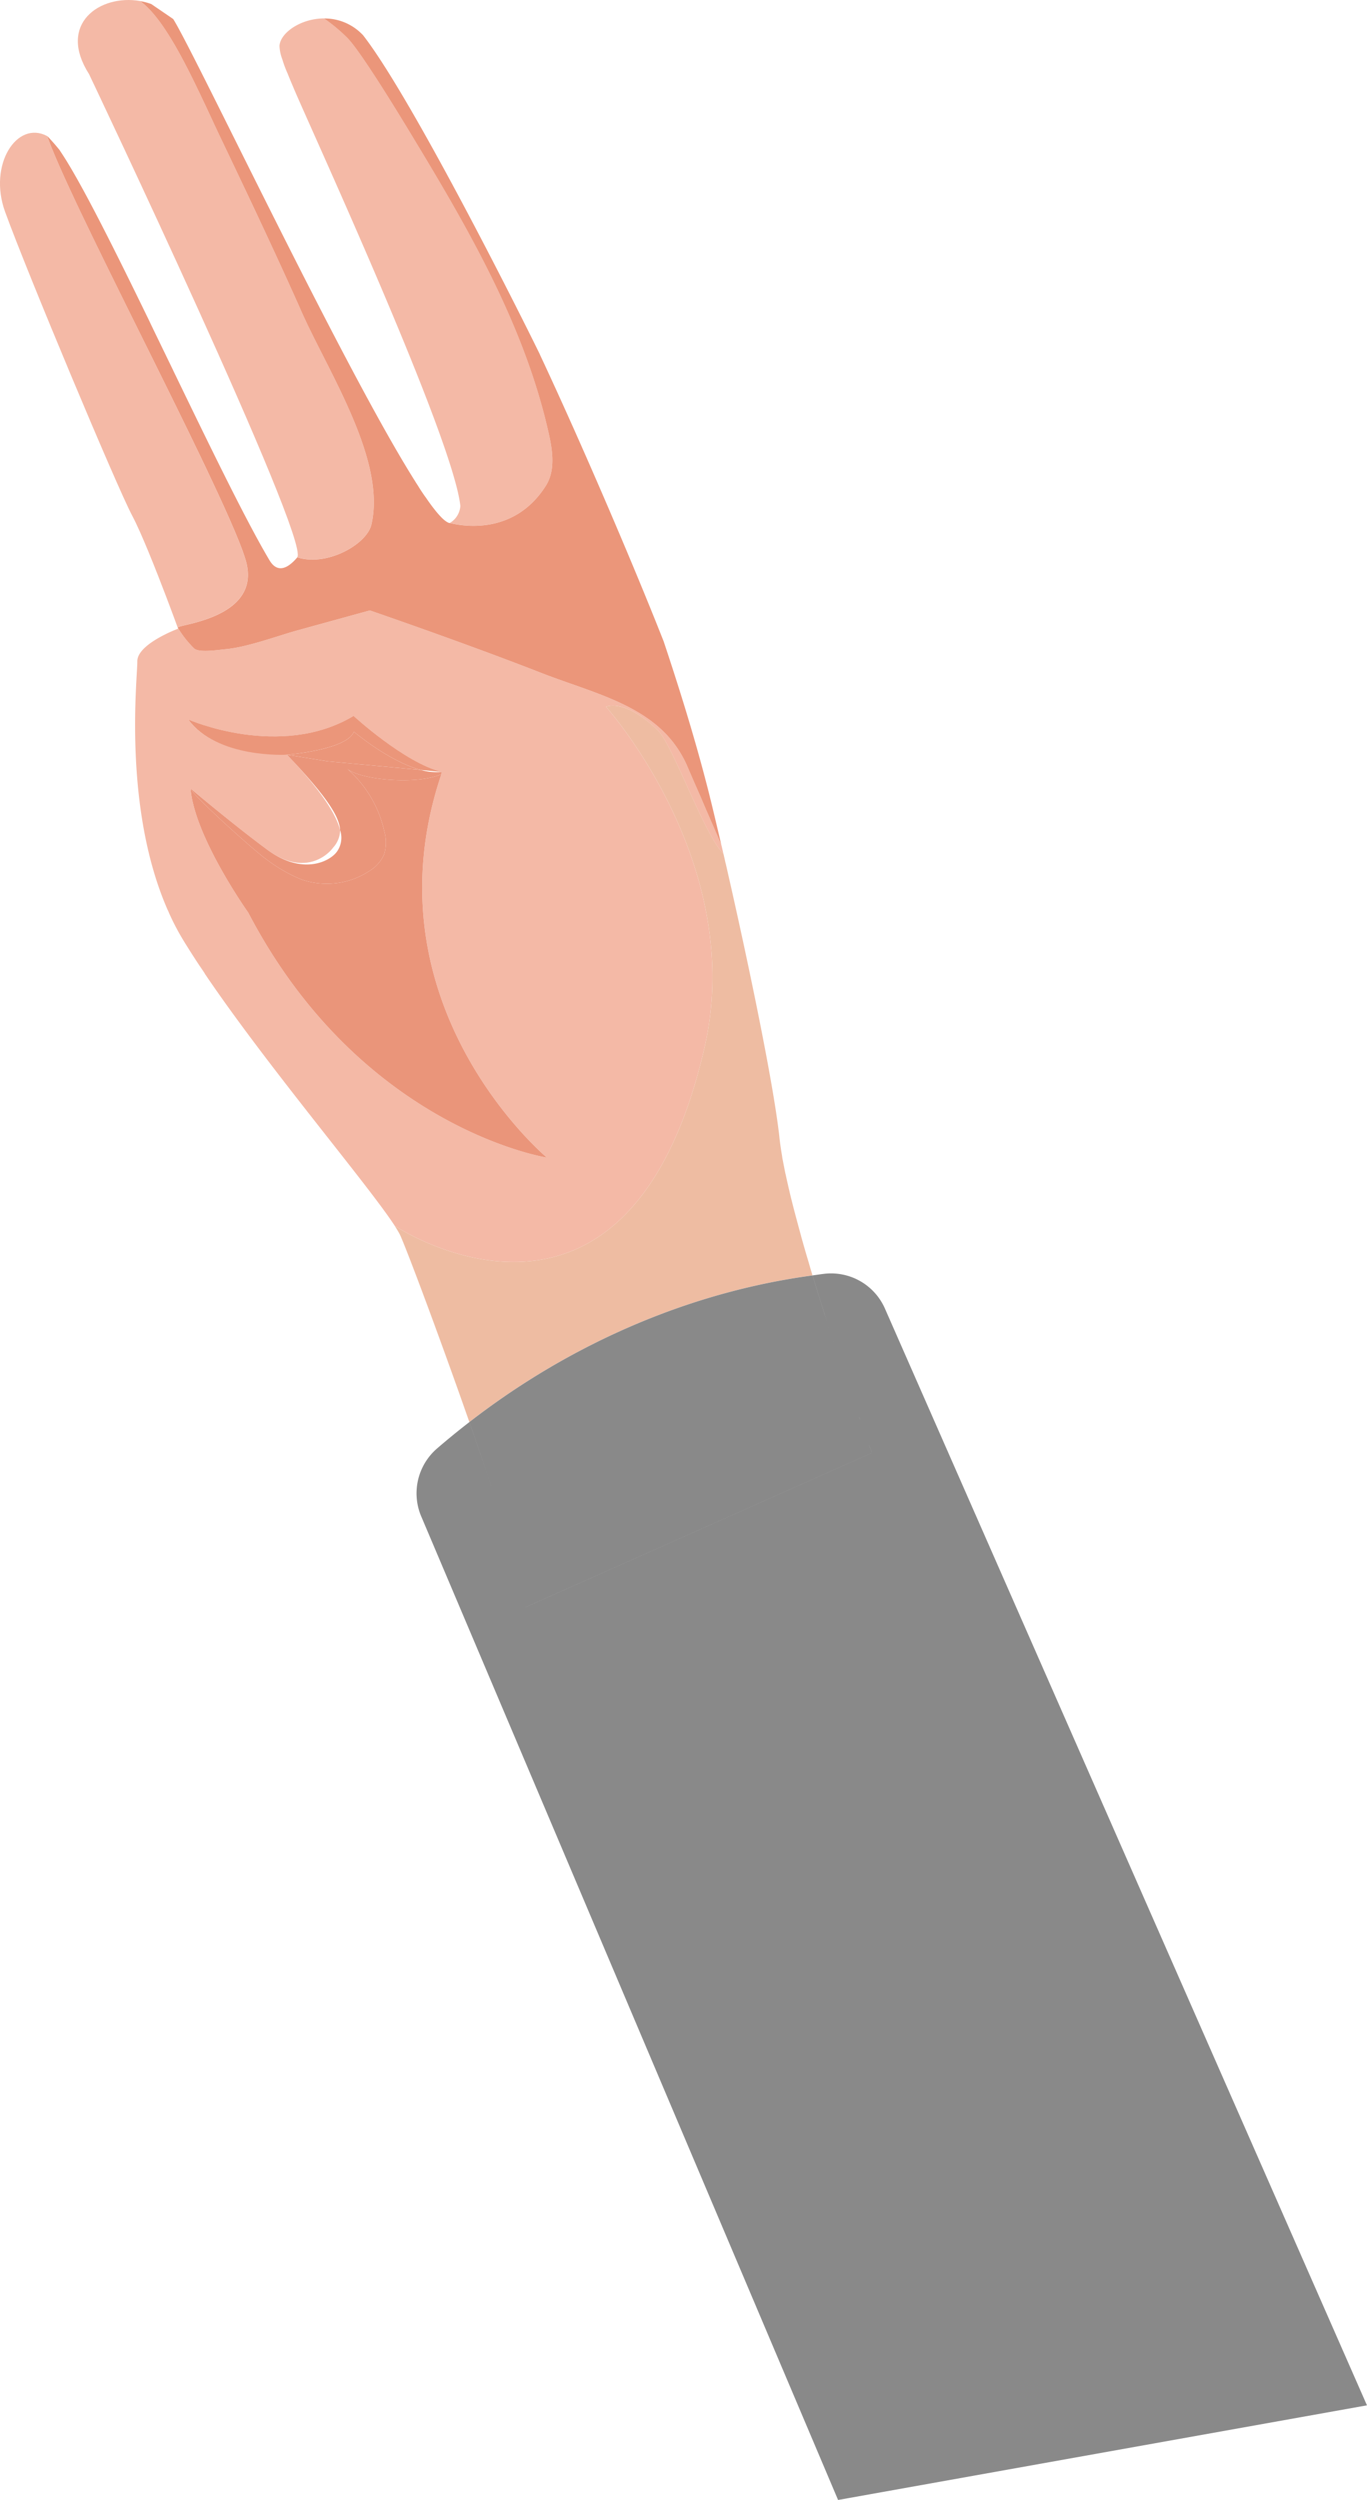
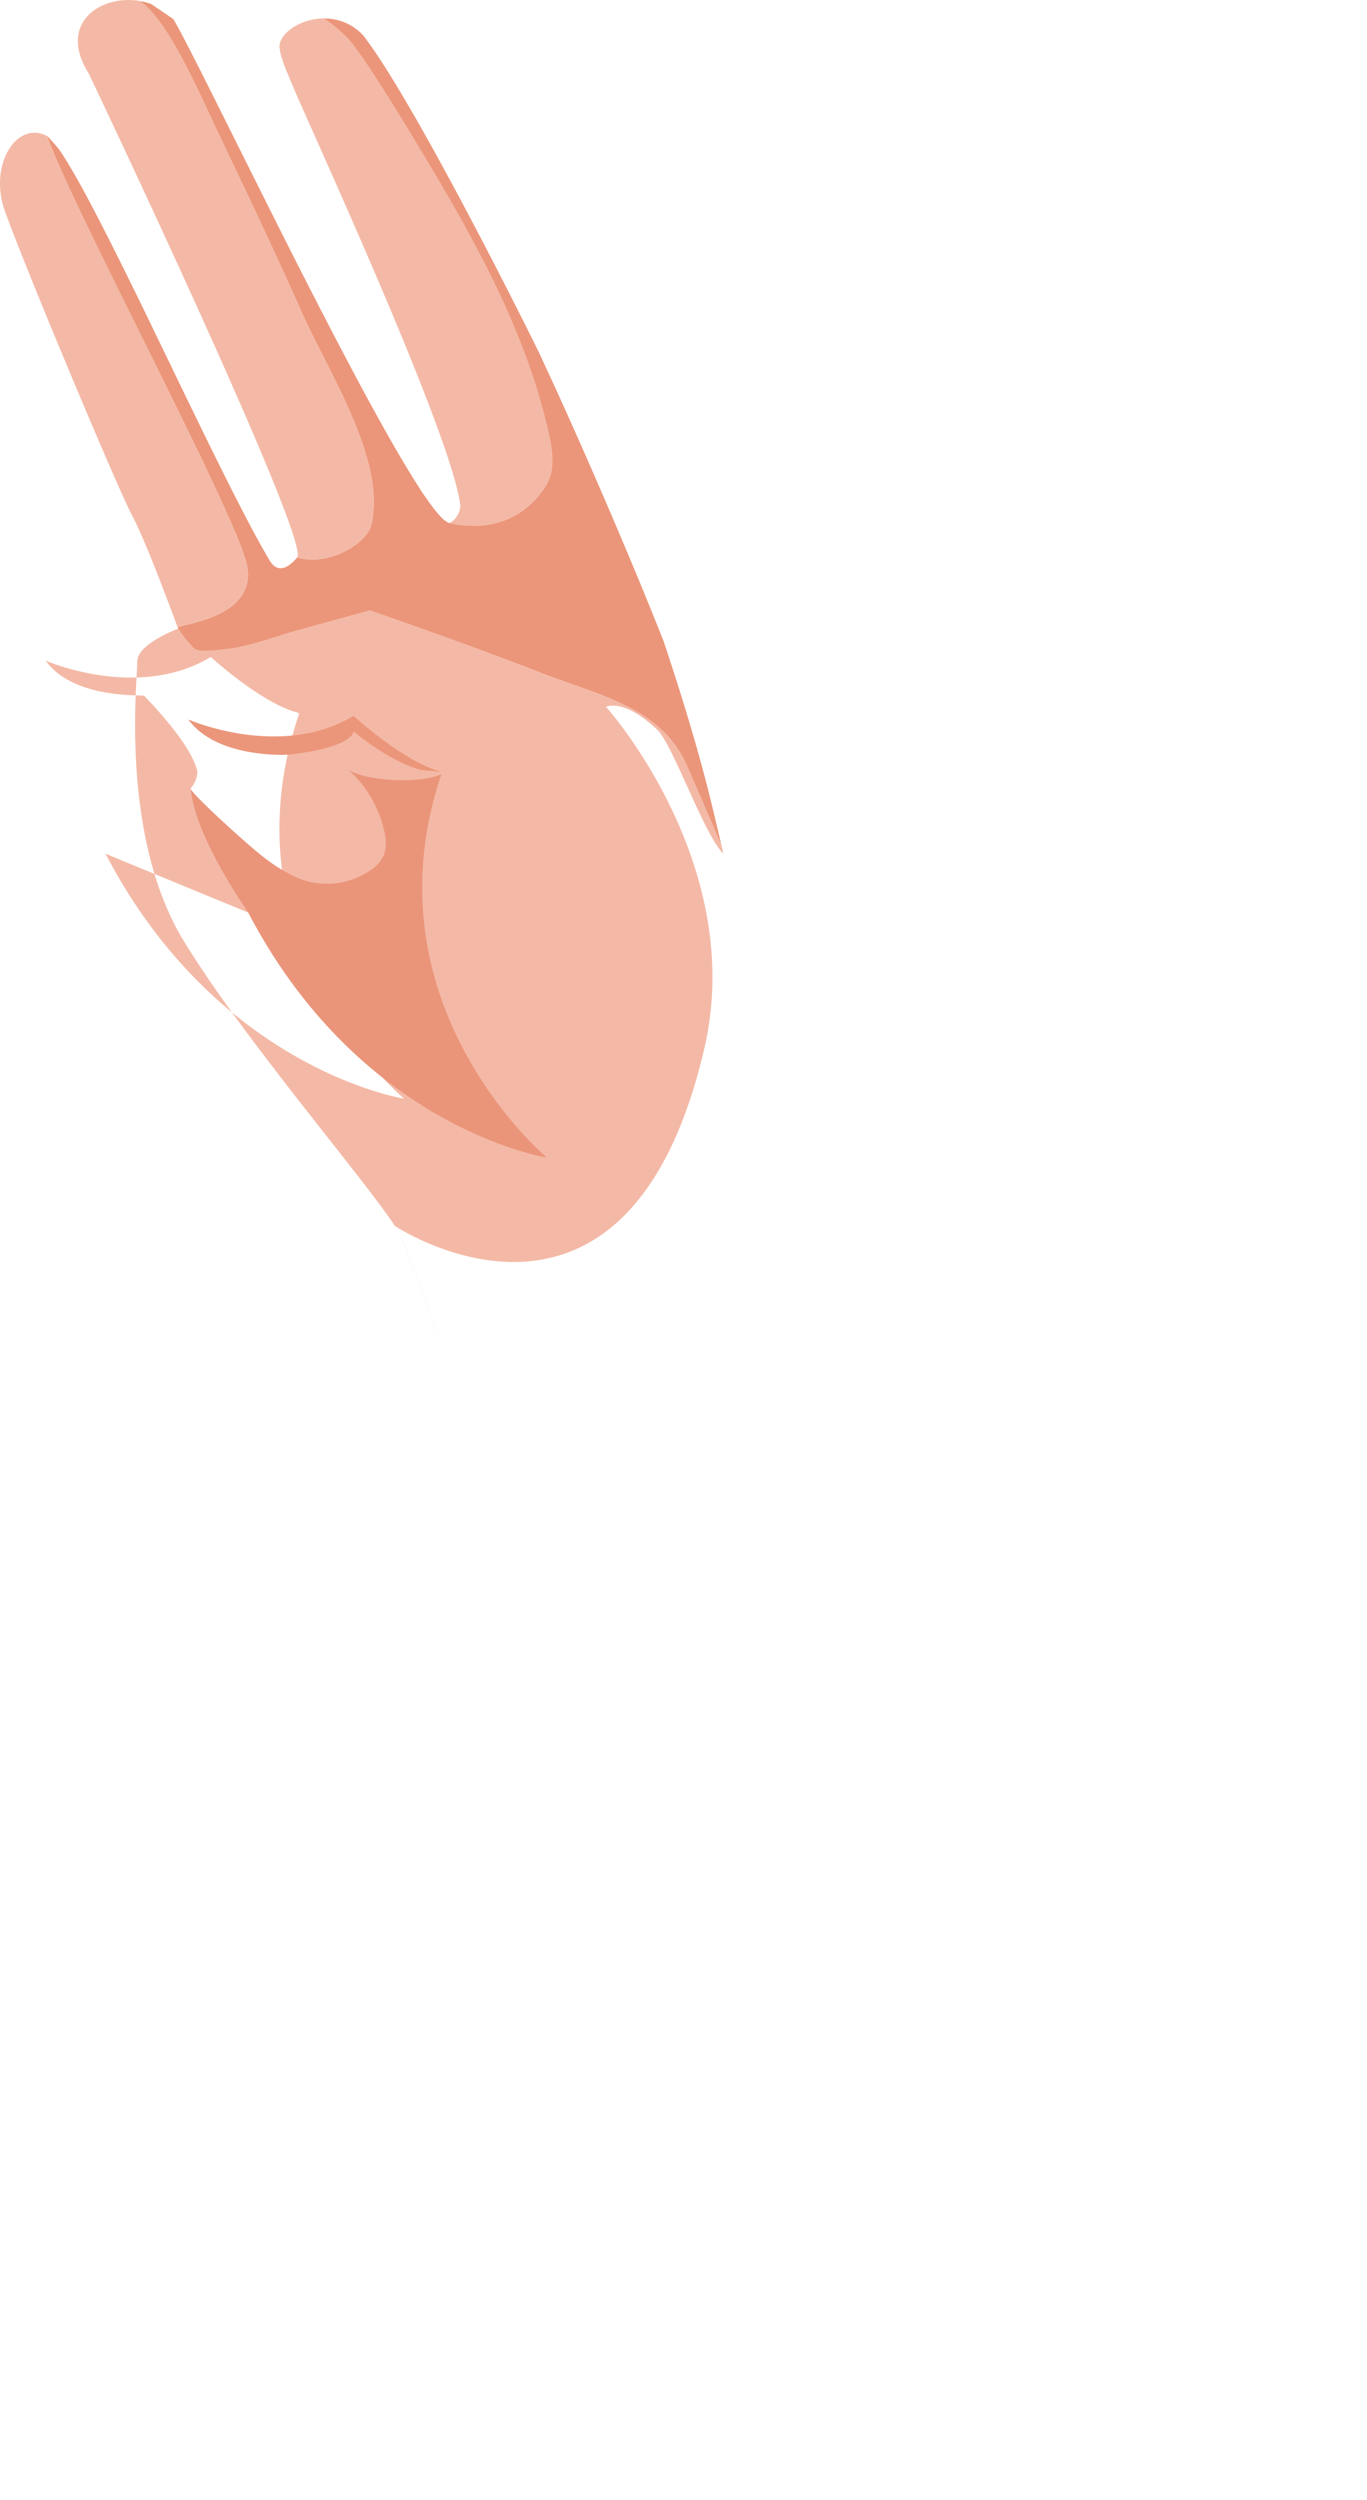
<svg xmlns="http://www.w3.org/2000/svg" width="227.301" height="415.498">
  <g data-name="グループ 7695">
    <path data-name="パス 6241" d="M61.761 87.155c2.489-10.9-7.4-25.661-11.847-35.86-4.25-9.544-8.647-18.783-13.152-28.227-3.94-8.276-8.64-19.4-13.452-22.893l-.049-.011c-6.623-1.143-13.8 3.79-8.451 12.161 0 0 36.757 77.276 34.618 80.294 4.894 1.582 11.573-2.135 12.333-5.464z" fill="#f4b9a6" />
    <path data-name="パス 6242" d="M90.767 80.721c1.836-2.9.963-6.732.158-10.071-4-16.7-12.634-31.891-21.518-46.6-1.62-2.688-9-14.978-11.59-17.7a28.114 28.114 0 00-3.933-3.29h-.058c-3.826.032-7.222 2.391-7.355 4.57a7.024 7.024 0 00.48 2.253 18.656 18.656 0 00.852 2.292c.287.72.615 1.508.977 2.356 2.437 5.882 26.545 58.036 27.768 69.573a3.562 3.562 0 01-1.743 2.809c.878.221 10.358 2.663 15.962-6.192z" fill="#f4b9a6" />
    <path data-name="パス 6243" d="M40.852 93.12C37.803 82.633 11.663 33.82 7.86 22.63l-.026-.022c-5.037-2.662-9.833 4.784-6.986 12.6 3.711 10.216 18.607 45.764 21.13 50.491 1.513 2.832 3.952 9.008 5.668 13.508.96 2.526 1.693 4.516 1.9 5.1-.127-.56 14.106-1.499 11.306-11.187z" fill="#f4b9a6" />
-     <path data-name="パス 6244" d="M66.952 206.236c-.135-.324-.247-.593-.337-.795a6.098 6.098 0 00-.229-.459c-.19-.35-.445-.772-.749-1.248 0 0 38.661 25.812 51.489-29.538 7.1-30.64-16.357-56.722-16.357-56.722s3-1.509 8.585 3.891c2.529 2.437 7.688 17.319 10.926 20.528-.1-.462-.2-.932-.318-1.387l-.028-.119c-.724-1.676-1.456-3.346-2.18-5.021l-.005-.012-.062-.139-.045-.1c-.381-.883-.767-1.776-1.138-2.664l-.257-.578-.062-.139v-.007q-.948-2.165-1.884-4.334a18.222 18.222 0 00-3.19-4.994.045.045 0 01-.022-.025c-5.211-5.738-13.5-7.556-21.178-10.566-13.1-5.108-28.405-10.352-28.405-10.352l-12.02 3.309c-3.378.931-8.321 2.808-12.049 3.141-1.149.1-4.4.631-5.193-.164-.19-.189-.367-.373-.534-.56a17.085 17.085 0 01-2.149-2.864l.005.014c.034.1.056.154.056.154s-6.829 2.526-6.789 5.439c.034 2.629-2.454 24.2 5.046 41.312v-.005a4.539 4.539 0 01.227.509 40.915 40.915 0 002.477 4.7 141.283 141.283 0 003.387 5.243c-.145-.234-.407-.652-.744-1.244.428.716.726 1.195.834 1.381l-.008-.01v.007l.03.07.019.015c10.523 15.543 27.02 34.888 31.534 41.827v.008c.107.171.212.344.308.5l.005.011c.032.053.064.1.093.155.125.207.237.4.331.569s.168.321.229.46c.049.109.107.239.164.388l.031.068c.046.1.09.22.138.341 1.3 3.146 4.582 11.86 8.146 21.791l.019.041.178.5c.05.137.1.275.147.412l.143.4.183.514.012.027q.157.445.317.891c.109.306.22.615.328.924l.219.617 1.409 4.005c-4.564-13.08-9.432-26.113-11.083-30.116zm-25.674-54.559s-7.186-10.085-9.143-17.993a16.662 16.662 0 01-.453-2.634s6.933 5.857 12.749 10.161 9.771 1.288 10.988-.371a4.373 4.373 0 001.136-2.87c-.58-2.345-2.686-5.975-8.16-11.819-.22-.233-.438-.465-.669-.706s-11.7.65-16.415-5.861c0 0 15.288 6.727 27.483-.6 0 0 8.455 7.782 14.657 9.31l-.012.067a.981.981 0 01-.017.109c-.009.058-.018.113-.029.2-12.917 38.306 17.541 63.721 17.541 63.721s-30.914-4.806-49.656-40.714z" fill="#f4b9a6" />
+     <path data-name="パス 6244" d="M66.952 206.236c-.135-.324-.247-.593-.337-.795a6.098 6.098 0 00-.229-.459c-.19-.35-.445-.772-.749-1.248 0 0 38.661 25.812 51.489-29.538 7.1-30.64-16.357-56.722-16.357-56.722s3-1.509 8.585 3.891c2.529 2.437 7.688 17.319 10.926 20.528-.1-.462-.2-.932-.318-1.387l-.028-.119c-.724-1.676-1.456-3.346-2.18-5.021l-.005-.012-.062-.139-.045-.1c-.381-.883-.767-1.776-1.138-2.664l-.257-.578-.062-.139v-.007q-.948-2.165-1.884-4.334a18.222 18.222 0 00-3.19-4.994.045.045 0 01-.022-.025c-5.211-5.738-13.5-7.556-21.178-10.566-13.1-5.108-28.405-10.352-28.405-10.352l-12.02 3.309c-3.378.931-8.321 2.808-12.049 3.141-1.149.1-4.4.631-5.193-.164-.19-.189-.367-.373-.534-.56a17.085 17.085 0 01-2.149-2.864l.005.014c.034.1.056.154.056.154s-6.829 2.526-6.789 5.439c.034 2.629-2.454 24.2 5.046 41.312v-.005a4.539 4.539 0 01.227.509 40.915 40.915 0 002.477 4.7 141.283 141.283 0 003.387 5.243c-.145-.234-.407-.652-.744-1.244.428.716.726 1.195.834 1.381l-.008-.01v.007l.03.07.019.015c10.523 15.543 27.02 34.888 31.534 41.827v.008c.107.171.212.344.308.5l.005.011c.032.053.064.1.093.155.125.207.237.4.331.569s.168.321.229.46c.049.109.107.239.164.388l.031.068c.046.1.09.22.138.341 1.3 3.146 4.582 11.86 8.146 21.791l.019.041.178.5c.05.137.1.275.147.412l.143.4.183.514.012.027q.157.445.317.891c.109.306.22.615.328.924l.219.617 1.409 4.005c-4.564-13.08-9.432-26.113-11.083-30.116zm-25.674-54.559s-7.186-10.085-9.143-17.993a16.662 16.662 0 01-.453-2.634a4.373 4.373 0 001.136-2.87c-.58-2.345-2.686-5.975-8.16-11.819-.22-.233-.438-.465-.669-.706s-11.7.65-16.415-5.861c0 0 15.288 6.727 27.483-.6 0 0 8.455 7.782 14.657 9.31l-.012.067a.981.981 0 01-.017.109c-.009.058-.018.113-.029.2-12.917 38.306 17.541 63.721 17.541 63.721s-30.914-4.806-49.656-40.714z" fill="#f4b9a6" />
    <path data-name="パス 6245" d="M32.241 107.742c.792.8 4.044.268 5.193.164 3.728-.333 8.671-2.21 12.049-3.141l12.02-3.309s15.3 5.244 28.405 10.352c7.68 3.01 15.967 4.828 21.178 10.566a.045.045 0 00.022.025 18.222 18.222 0 013.19 4.994q.931 2.17 1.884 4.334v.007l.062.139.257.578c.371.888.757 1.781 1.138 2.664l.045.1.062.139.005.012c.724 1.675 1.456 3.345 2.18 5.021-.446-1.922-.894-3.82-1.336-5.65-.153-.638-.3-1.266-.464-1.9a340.74 340.74 0 00-.233-.956c-2.177-8.608-4.767-16.954-7.54-25.267-.055-.137-.1-.265-.16-.4-4.816-12.211-13.346-32.184-20.361-47.148l-.028-.063-.011-.027-.018-.039-.029-.065-.034-.076c-1.882-3.893-20.9-42.107-29.36-52.96-.152-.158-.3-.3-.445-.436a8.752 8.752 0 00-6.031-2.333 28.114 28.114 0 013.933 3.29c2.592 2.722 9.97 15.012 11.59 17.7 8.884 14.706 17.515 29.9 21.518 46.6.805 3.339 1.678 7.172-.158 10.071-5.6 8.855-15.084 6.413-15.962 6.193-.016 0-.039.016-.054.014h-.006c-.785-.178-2.035-1.534-3.631-3.8-.08-.111-.166-.245-.247-.361a27.568 27.568 0 01-1.355-2.031c-.129-.2-.25-.381-.383-.588-.013-.029-.041-.065-.059-.105C57.082 61.114 32.605 9.289 28.836 3.216c-.011-.02-.028-.037-.039-.056Q26.979 1.915 25.176.688c-.035-.013-.069-.03-.1-.043a10.547 10.547 0 00-1.764-.462c4.812 3.5 9.512 14.617 13.452 22.893 4.505 9.444 8.9 18.683 13.152 28.227 4.445 10.2 14.336 24.962 11.847 35.86-.76 3.329-7.439 7.051-12.333 5.464a.208.208 0 01-.011.026c-.9 1.047-2.993 3.195-4.622.443l-.107-.18c-3.841-6.5-9.735-18.628-15.725-31a3.529 3.529 0 00-.113-.231l-.052-.118c-1.042-2.152-2.087-4.31-3.124-6.446l-.009-.021a59.84 59.84 0 00-.178-.358l-.029-.064-.032-.073-.022-.05c-.143-.292-.287-.586-.423-.877l-.016-.037-.016-.036-.027-.06c-5.959-12.252-11.579-23.532-14.912-28.436-.032-.057-.071-.109-.1-.165a38.242 38.242 0 00-1.913-2.194c-.044-.035-.084-.074-.129-.109 3.8 11.188 29.943 60 32.992 70.49 2.8 9.688-11.436 10.627-11.3 11.184l.005.014a17.085 17.085 0 002.149 2.864c.158.176.336.36.525.549z" fill="#eb967a" />
-     <path data-name="パス 6246" d="M100.769 117.474s23.458 26.082 16.357 56.722c-12.828 55.35-51.489 29.538-51.489 29.538.3.476.559.9.749 1.248.092.168.167.319.229.459.09.2.2.471.337.795 1.651 4 6.519 17.036 11.091 30.112 16.227-12.587 35.968-21.544 57.059-24.371-.04-.132-.081-.264-.12-.4-.146-.483-.291-.966-.428-1.453s-.288-.96-.427-1.438c-.026-.084-.05-.169-.074-.253q-.164-.561-.323-1.119c-.161-.557-.317-1.112-.473-1.661-.017-.066-.036-.131-.052-.2v-.008c-.37-1.369-.735-2.7-1.076-4l-.005-.012a.293.293 0 01-.018-.072l-.01-.022-.012-.066q-.238-.91-.456-1.784c-.033-.13-.064-.26-.1-.389a68.703 68.703 0 01-.158-.657c-.022-.075-.036-.162-.058-.237-.049-.236-.1-.458-.161-.689v-.007l-.009-.04-.052-.23a.257.257 0 01-.013-.055c-.148-.658-.294-1.293-.424-1.913l-.031-.131-.009-.019c-.082-.359-.147-.715-.214-1.052l-.077-.393-.026-.133-.025-.133c-.016-.075-.029-.148-.043-.221-.043-.22-.084-.436-.128-.65-.015-.108-.033-.218-.049-.325a.025.025 0 010-.021l-.114-.691v-.007a48.506 48.506 0 01-.33-2.378c-.034-.4-.086-.837-.148-1.273-1.1-8.855-4.934-27.495-8.776-44.267l-.005-.01c-.022-.074-.046-.183-.083-.321-.054-.281-.121-.564-.185-.843a.165.165 0 01-.009-.038c-.019-.08-.037-.161-.054-.241l-.01-.039-.035-.143-.013-.055c-3.238-3.209-8.4-18.091-10.926-20.528-5.59-5.395-8.594-3.886-8.594-3.886z" fill="#eebca2" />
    <path data-name="パス 6247" d="M58.845 121.61s5.811 4.95 11.145 6.361l3.46.32c-6.2-1.528-14.66-9.31-14.657-9.31-12.195 7.325-27.483.6-27.483.6 4.71 6.511 16.415 5.861 16.415 5.861s9.958-.806 11.12-3.832z" fill="#eb967a" />
    <path data-name="パス 6248" d="M73.392 128.672c-4.268 1.862-13.577.9-15.68-.919a19.313 19.313 0 016.195 10.436 6.7 6.7 0 01-.045 3.835 6.172 6.172 0 01-2.439 2.734 12.85 12.85 0 01-11.354 1.391 25.494 25.494 0 01-5.638-3.228c-2.262-1.57-12.667-11.023-12.749-11.871a16.662 16.662 0 00.453 2.634c1.957 7.908 9.143 17.993 9.143 17.993 18.742 35.908 49.655 40.716 49.655 40.716s-30.458-25.415-17.541-63.721z" fill="#ea957a" />
-     <path data-name="パス 6249" d="M44.431 142.921a25.494 25.494 0 005.638 3.228 12.85 12.85 0 0011.354-1.391 6.172 6.172 0 002.439-2.734 6.7 6.7 0 00.045-3.835 19.313 19.313 0 00-6.195-10.436c2.1 1.824 11.412 2.781 15.68.919a.885.885 0 00.03-.2l.017-.109c.005-.026.011-.044.01-.067a9.147 9.147 0 01-3.48-.325l-15.482-1.433-6.75-1.094h-.01c.23.24.447.473.666.706 6.208 6.584 8.081 9.757 8.16 11.819a3.975 3.975 0 01-.538 3.591c-1.214 1.662-5.769 3.958-11.583-.346S31.681 131.05 31.681 131.05c.083.851 10.488 10.301 12.75 11.871z" fill="#ea957a" />
-     <path data-name="パス 6250" d="M47.738 125.442l6.75 1.094 15.482 1.433c-5.328-1.418-11.124-6.357-11.124-6.357-1.145 2.989-10.838 3.807-11.108 3.83z" fill="#eb967a" />
-     <path data-name="パス 6251" d="M147.124 217.442a9.786 9.786 0 00-10.013-5.74c-.669.077-1.332.184-2 .273l.055.184c.066.221.128.437.2.656.481 1.584.977 3.17 1.472 4.732.072.236.15.469.219.7.256.8.511 1.6.767 2.379a653.246 653.246 0 004.979 14.733c.089.237.164.463.246.686.6 1.707 1.087 3.08 1.425 4.009.061.177.124.334.169.472.112.311.2.54.252.7.025.055.036.1.052.135.024.073.04.108.04.108l-57.6 25.651c0-.024-.005-.055-.007-.08 0 .022.007.054.008.075l57.6-25.65-.016-.037-.007-.013a.188.188 0 01-.016-.055l-.06-.135c-.051-.168-.139-.391-.253-.7-.033-.12-.091-.255-.139-.4v-.007a.172.172 0 01-.019-.061c-.345-.934-.825-2.309-1.429-4.012l-.007-.016a14.026 14.026 0 01-.208-.58v-.01a.347.347 0 01-.027-.077c-.958-2.729-2.157-6.2-3.443-10.054l-.167-.5q-.253-.762-.508-1.538-.087-.258-.171-.519-.344-1.045-.69-2.115a.488.488 0 01-.026-.081l-.35-1.08-.01-.022c-.127-.4-.257-.792-.387-1.19-.067-.233-.146-.462-.218-.7-.492-1.563-.994-3.147-1.471-4.728-.074-.219-.133-.432-.2-.654a.173.173 0 01-.019-.062l-.042-.137c-21.091 2.827-40.832 11.784-57.059 24.371a764.795 764.795 0 013.973 11.648l-.665-1.986a.617.617 0 00-.028-.085 52.915 52.915 0 00-.142-.422c-.056-.168-.112-.338-.17-.508l-.172-.509c-.057-.171-.116-.34-.174-.512l-.174-.513-.088-.257q-.1-.306-.208-.613-.209-.615-.421-1.231-.476-1.391-.961-2.789c-.073-.208-.146-.415-.217-.624-.037-.1-.072-.207-.109-.31l-.217-.624-.211-.607-.019-.053a126.295 126.295 0 00-5.376 4.388 9.845 9.845 0 00-2.547 11.47l69.232 163.285 87.943-15.729z" fill="#898989" />
    <path data-name="パス 6252" d="M82.964 250.888q-.4-1.237-.826-2.522.425 1.284.826 2.522z" fill="#777776" />
  </g>
</svg>